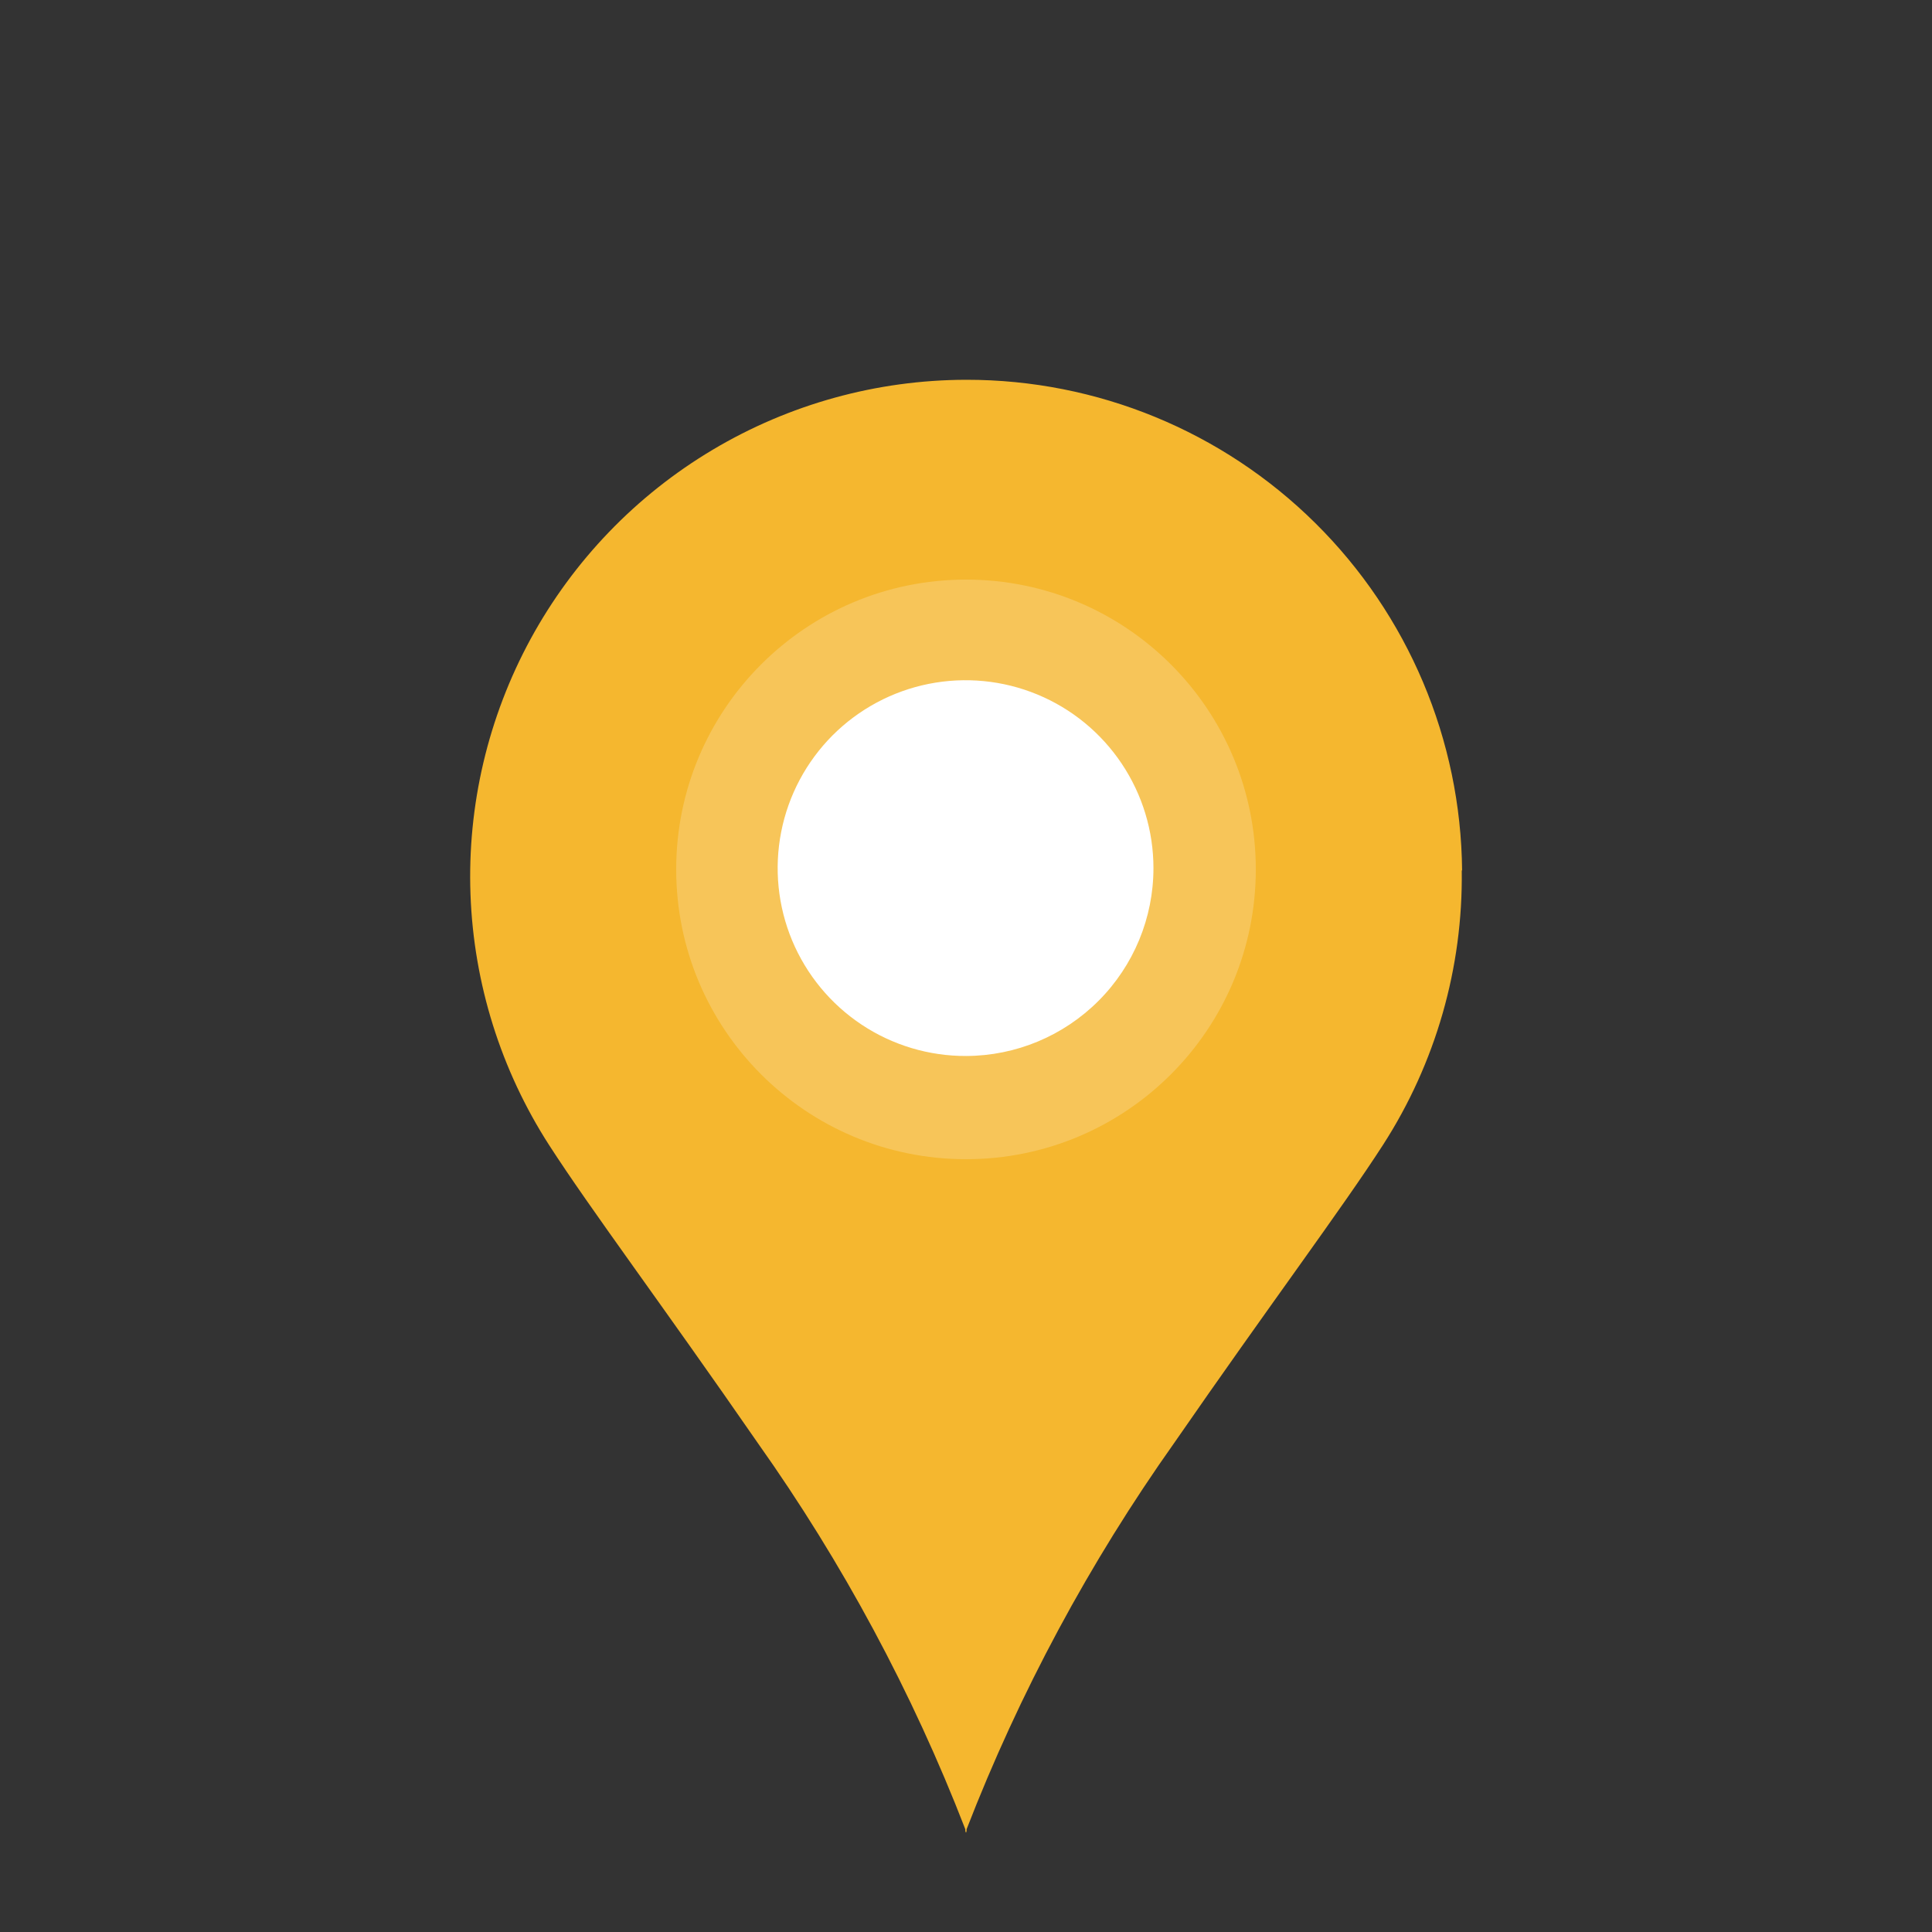
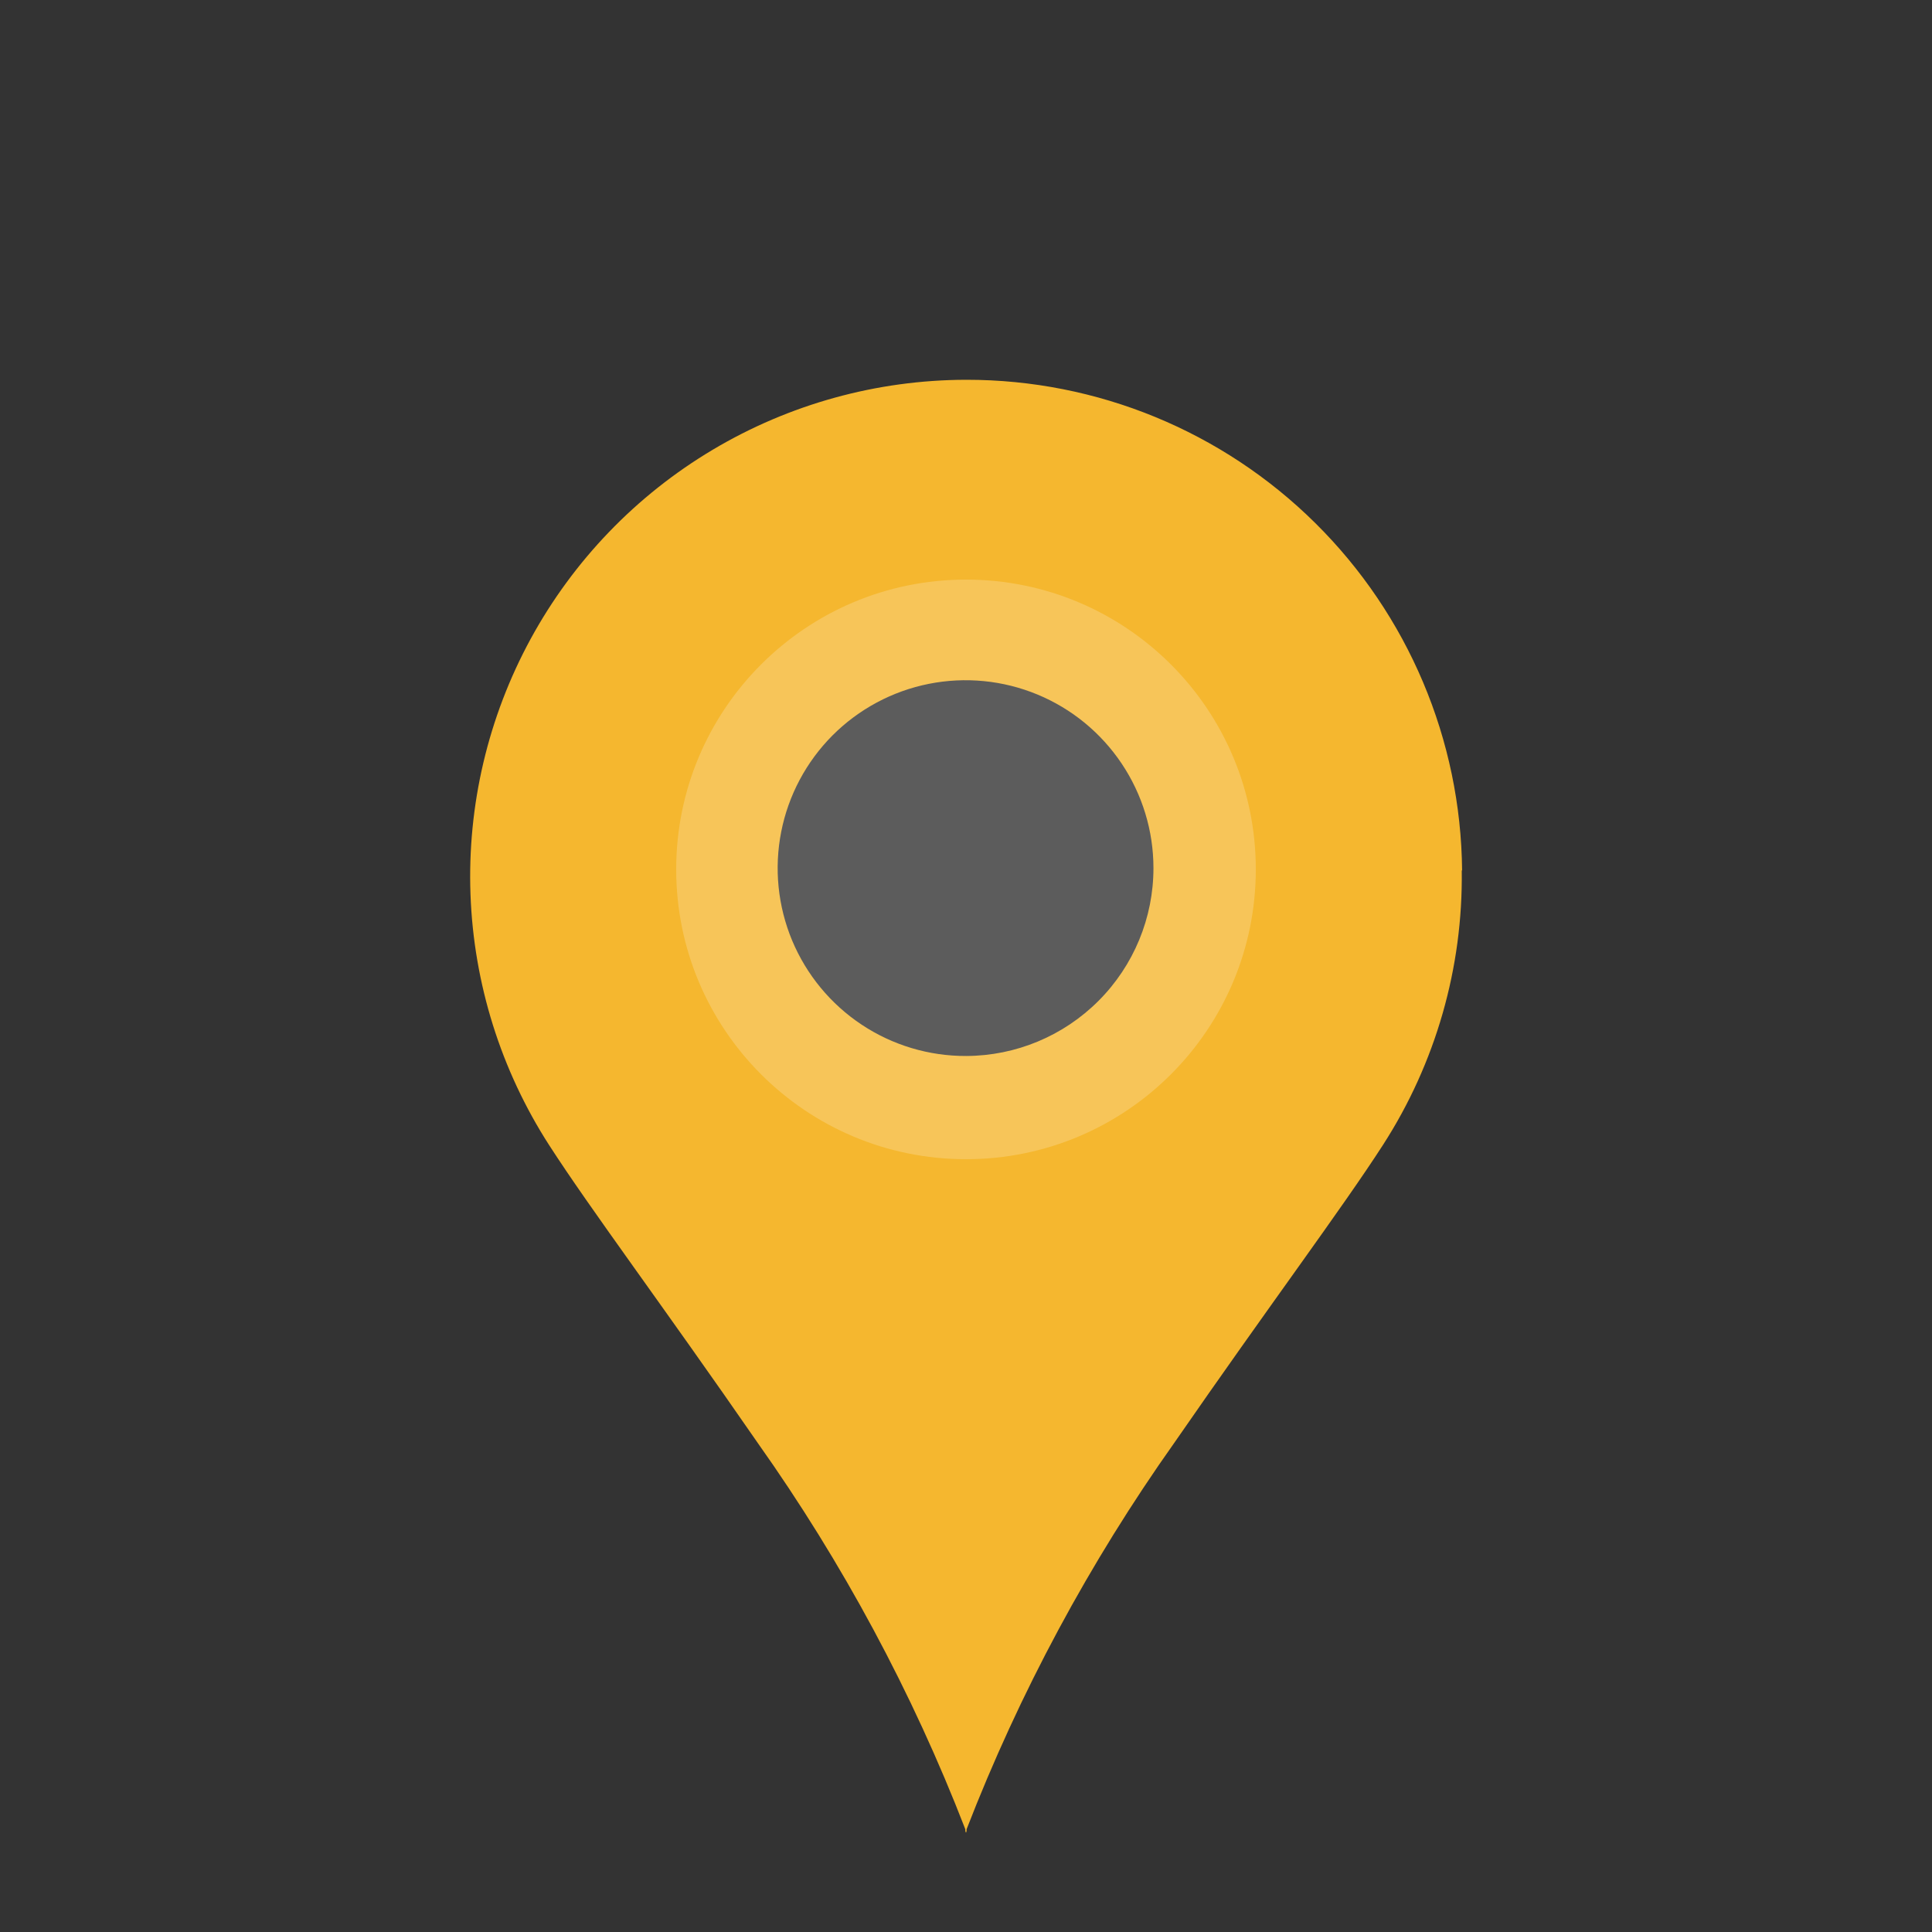
<svg xmlns="http://www.w3.org/2000/svg" width="40" height="40" viewBox="0 0 40 40" fill="none">
  <rect x="0" y="0" width="40" height="40" fill="#333333" stroke="none" />
-   <path d="M20 22C22.209 22 24 20.209 24 18C24 15.791 22.209 14 20 14C17.791 14 16 15.791 16 18C16 20.209 17.791 22 20 22Z" fill="white" />
  <path d="M30.271 18.021C30.247 15.317 29.154 12.732 27.232 10.83C25.31 8.927 22.715 7.861 20.011 7.863H19.997C18.152 7.867 16.342 8.367 14.757 9.311C13.172 10.254 11.87 11.607 10.987 13.227C10.105 14.847 9.674 16.675 9.741 18.518C9.808 20.362 10.369 22.153 11.367 23.705C12.219 25.028 13.713 27.018 15.687 29.873C17.444 32.352 18.889 35.039 19.986 37.873V37.947L20 37.91L20.012 37.947V37.873C21.11 35.039 22.555 32.352 24.312 29.873C26.285 27.019 27.779 25.029 28.633 23.705C29.724 22.012 30.291 20.035 30.264 18.021M20.003 21.863C19.234 21.866 18.48 21.64 17.839 21.214C17.197 20.788 16.697 20.181 16.4 19.471C16.104 18.76 16.025 17.978 16.174 17.222C16.322 16.467 16.692 15.773 17.235 15.227C17.779 14.682 18.472 14.31 19.227 14.159C19.982 14.008 20.765 14.084 21.476 14.378C22.188 14.672 22.796 15.171 23.224 15.811C23.652 16.451 23.881 17.203 23.881 17.973C23.881 19.003 23.473 19.99 22.746 20.719C22.019 21.448 21.033 21.86 20.003 21.863Z" fill="#F5B72F" />
  <path opacity="0.2" d="M20 24C23.314 24 26 21.314 26 18C26 14.686 23.314 12 20 12C16.686 12 14 14.686 14 18C14 21.314 16.686 24 20 24Z" fill="white" />
</svg>